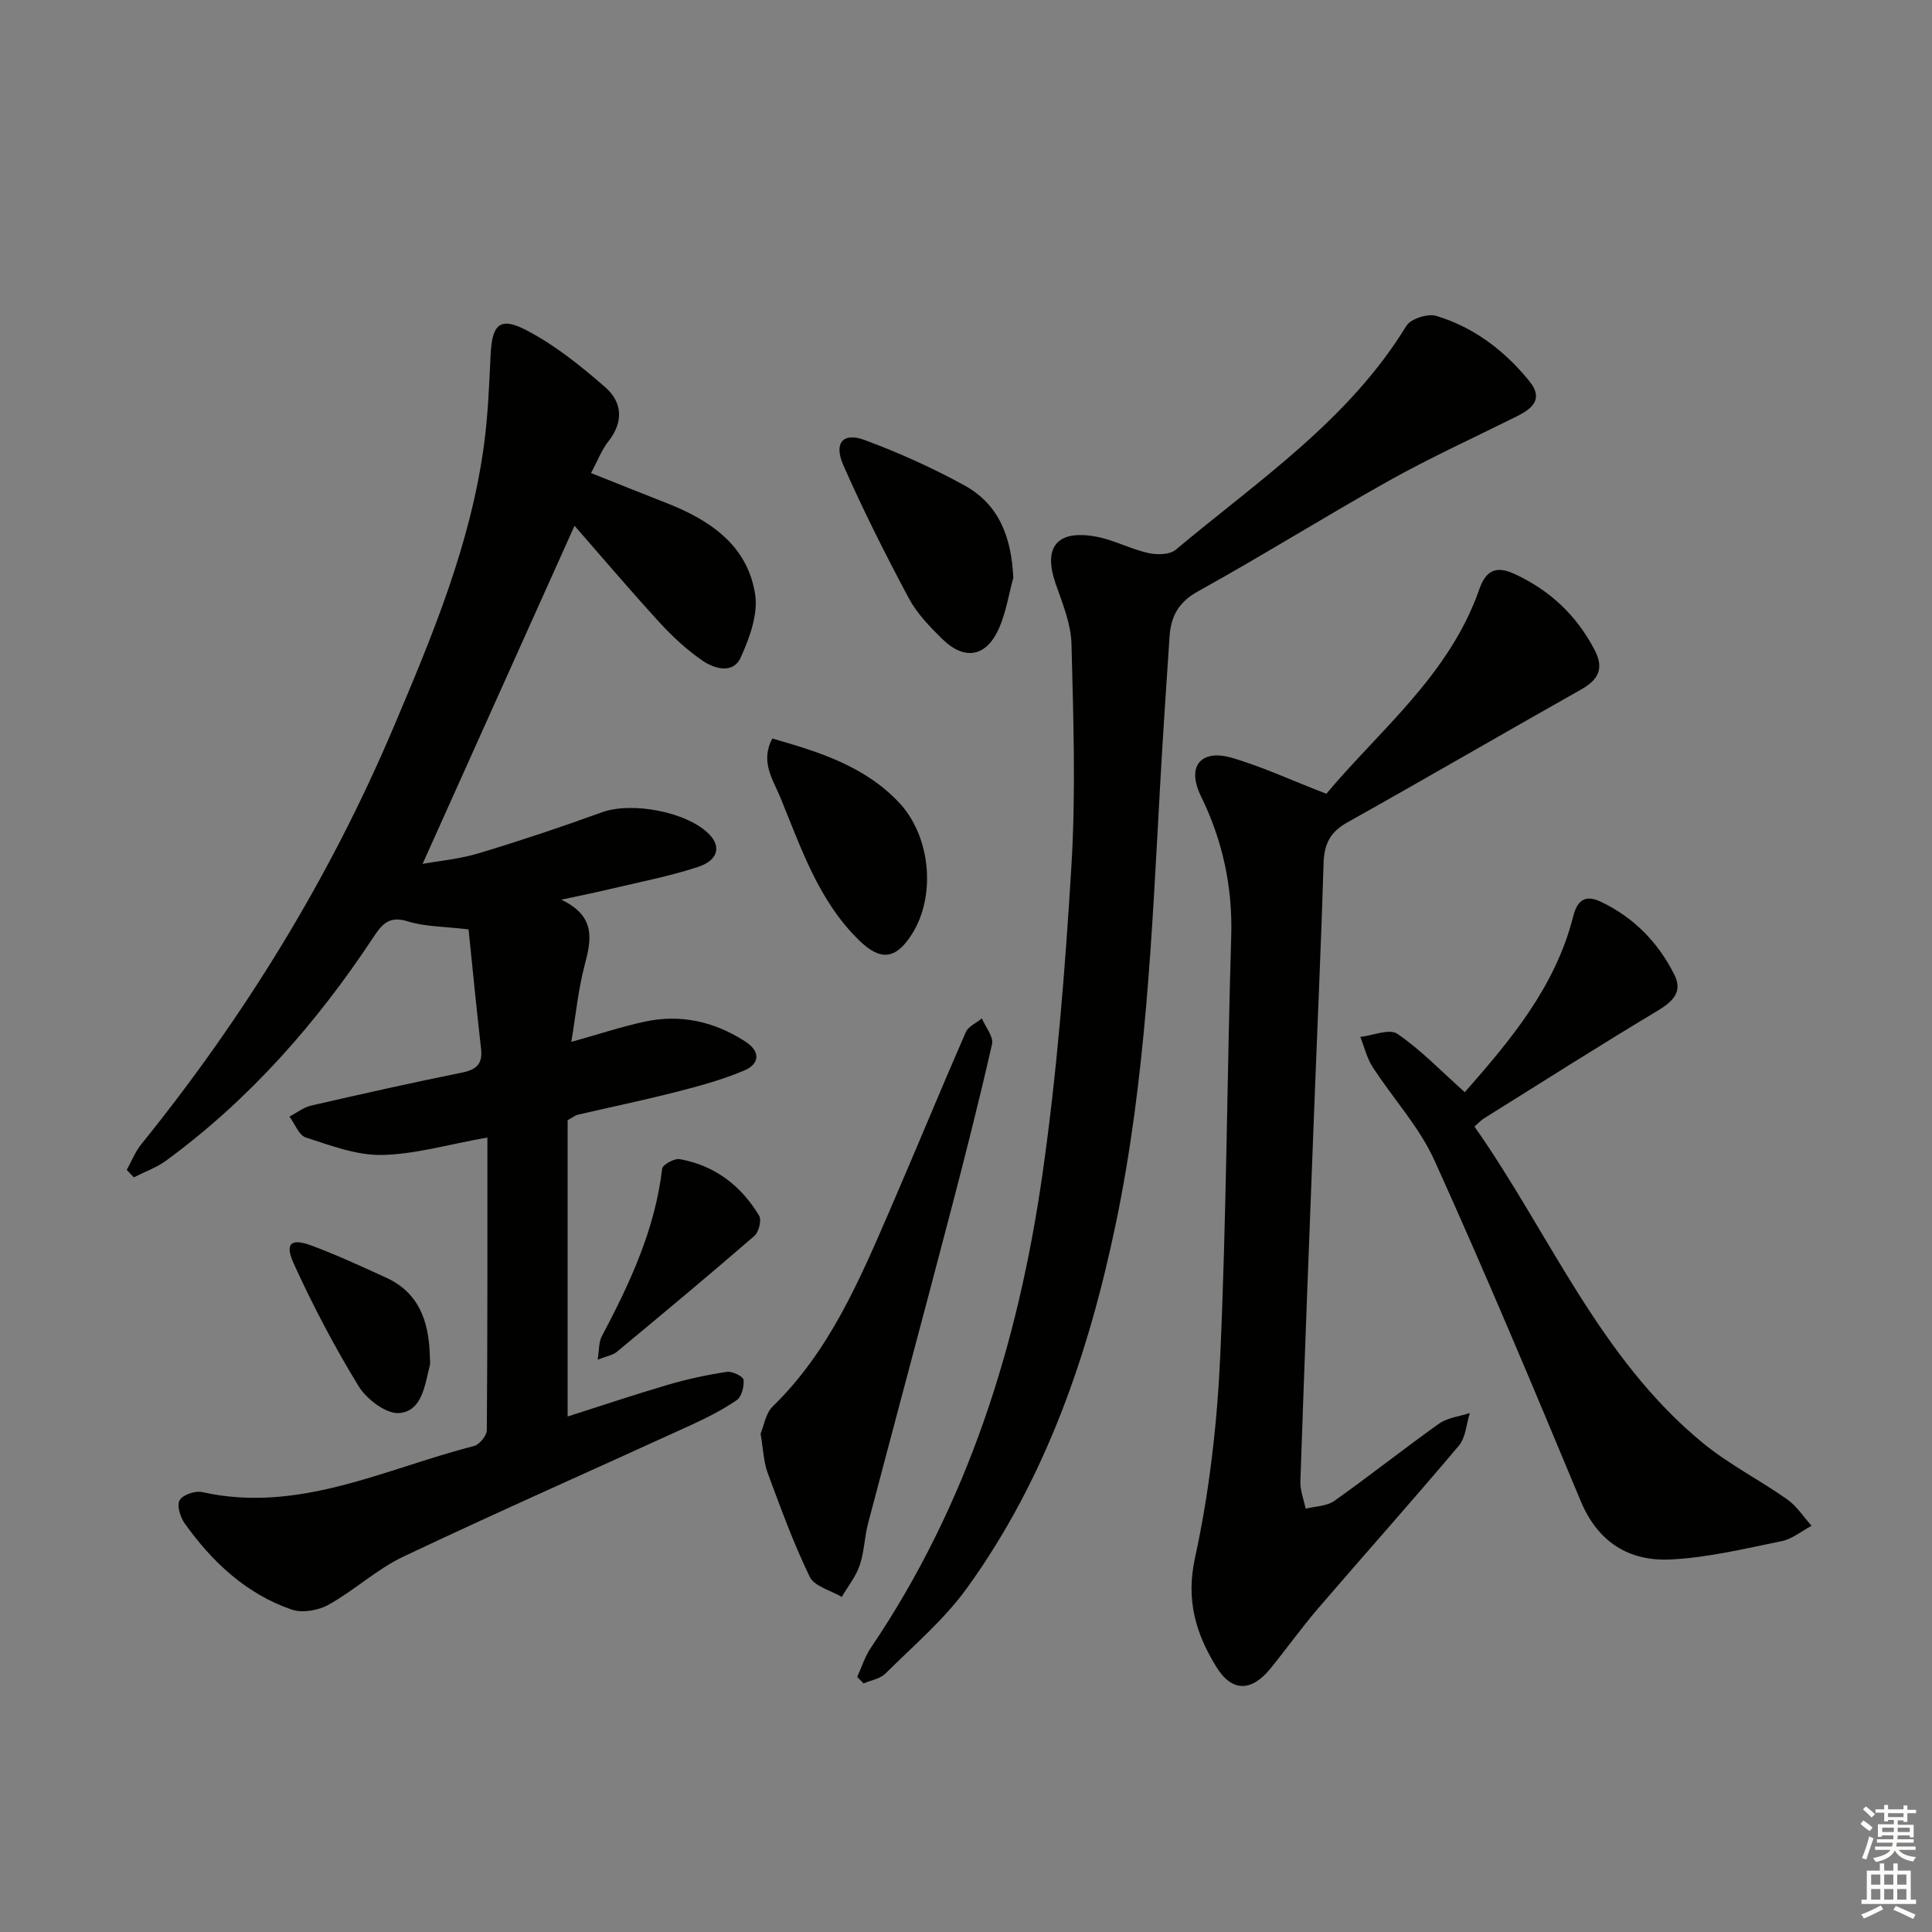
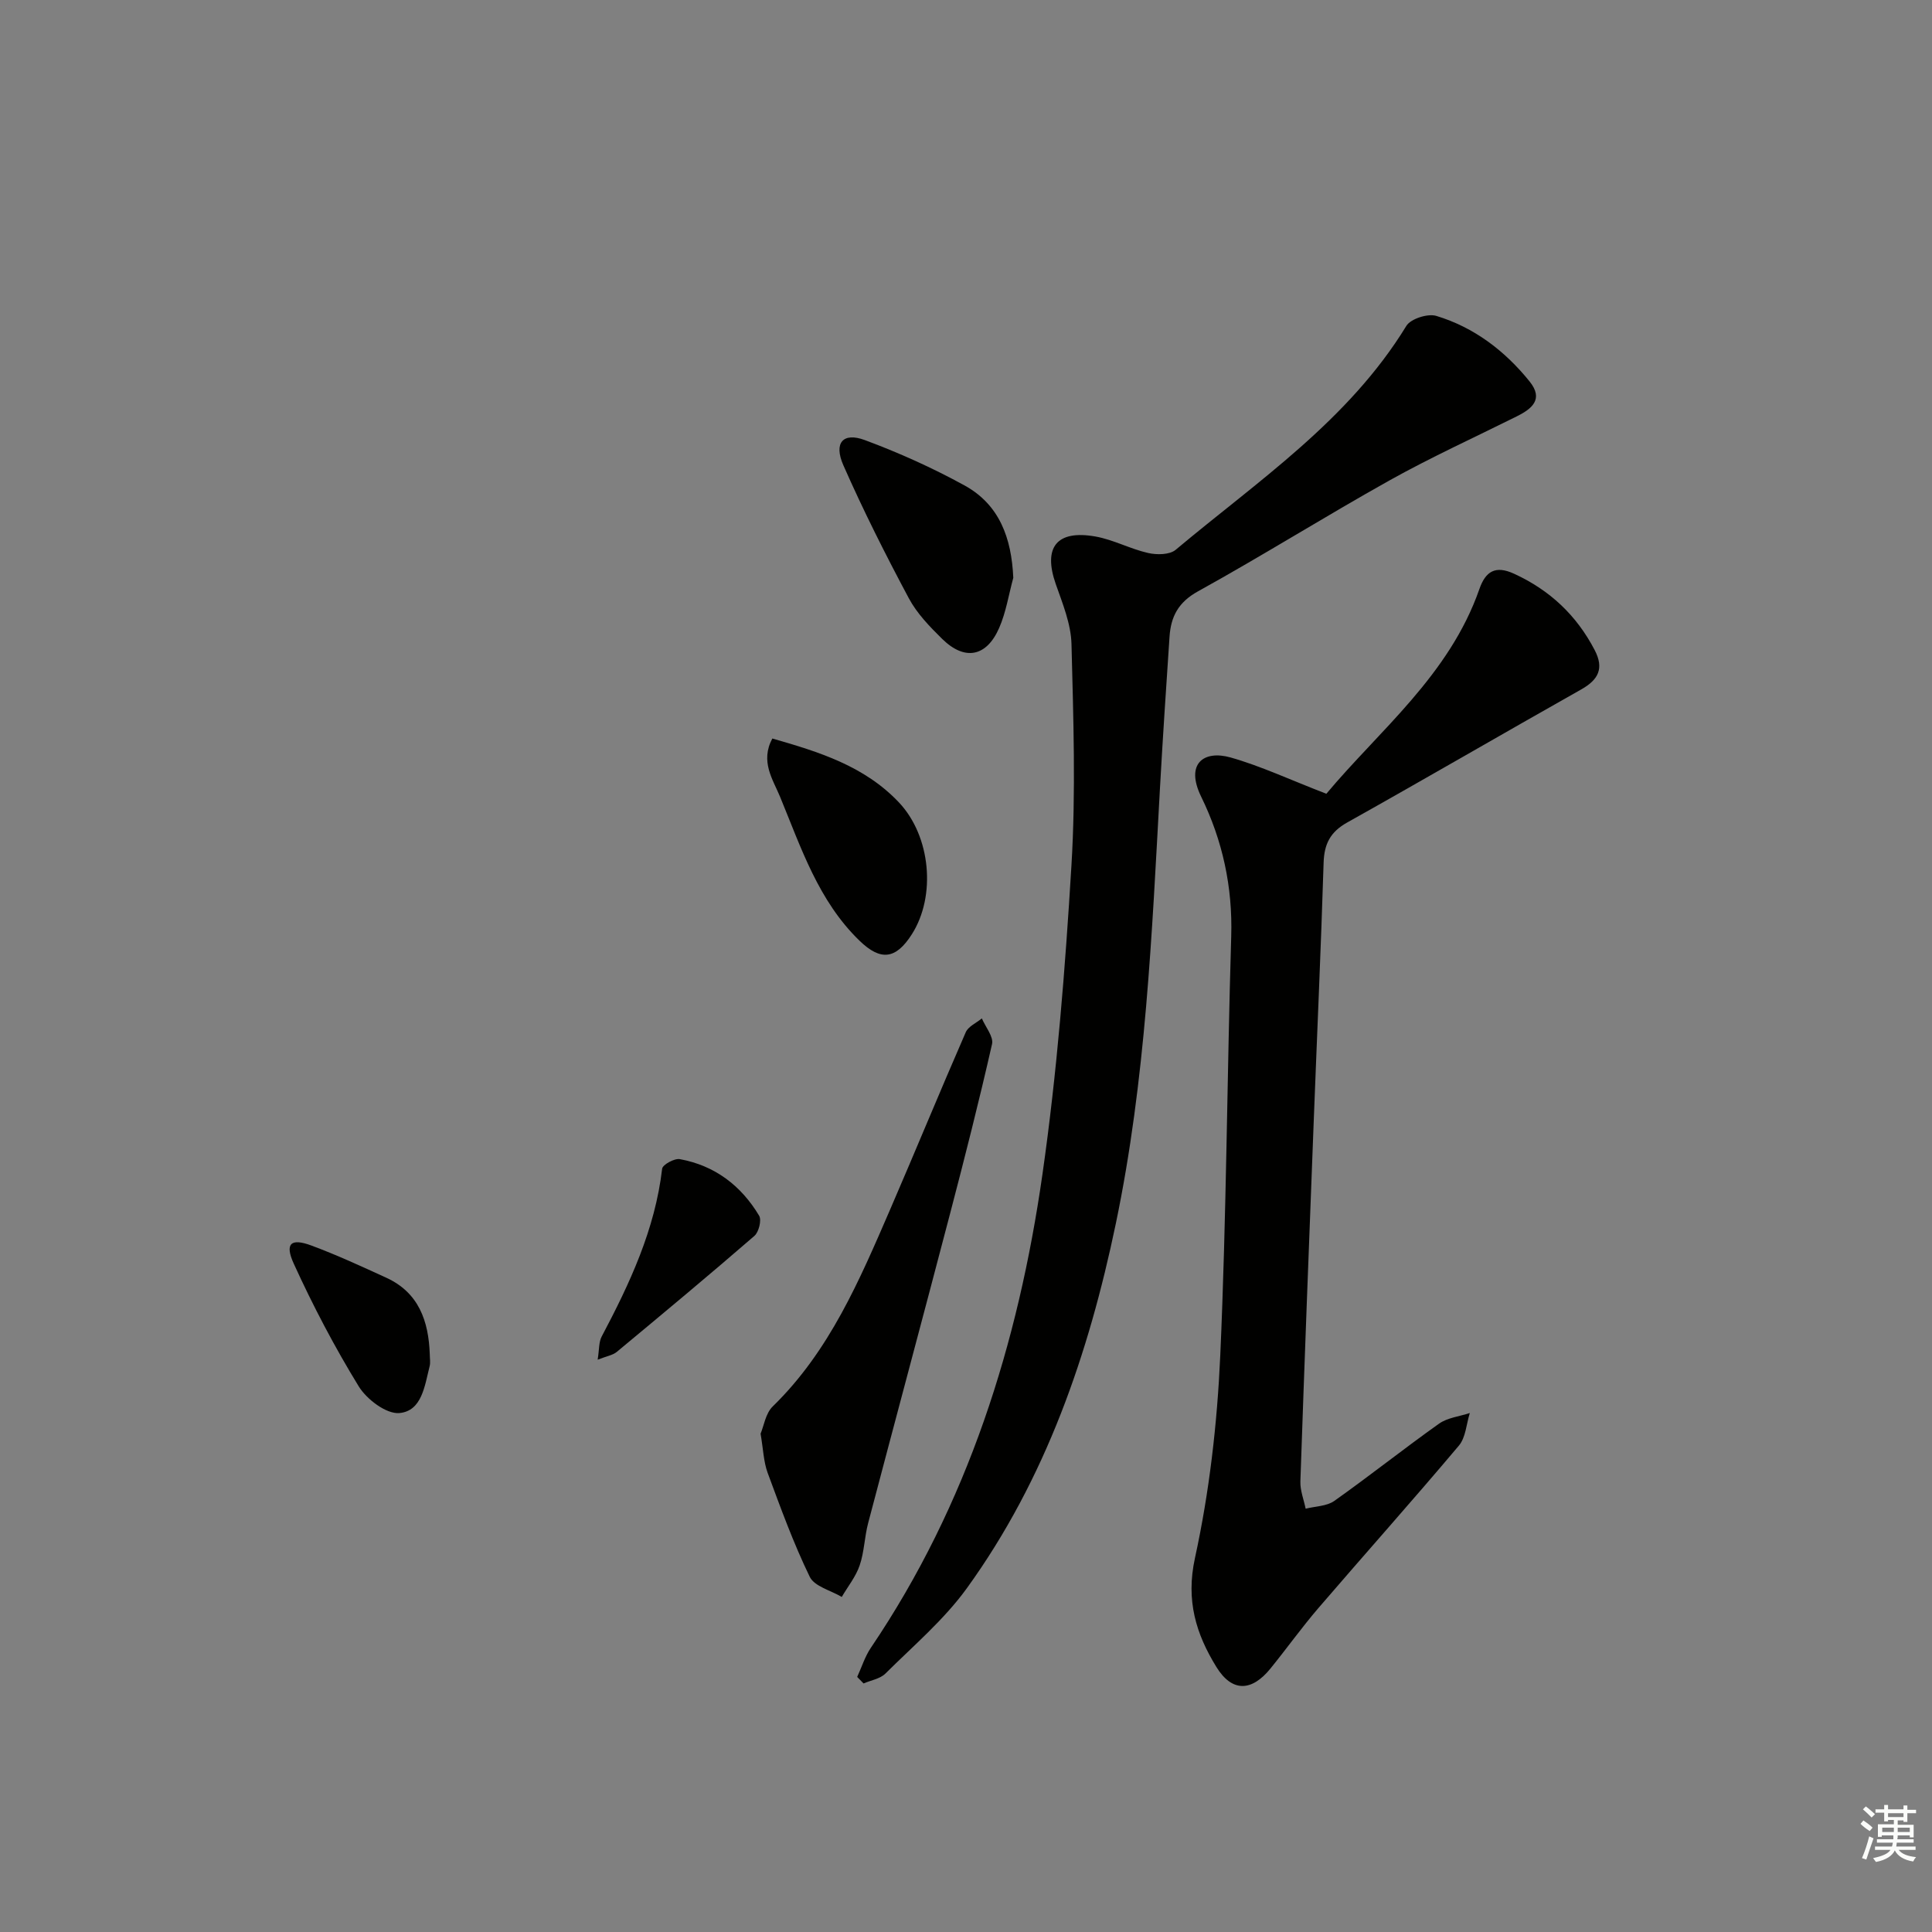
<svg xmlns="http://www.w3.org/2000/svg" enable-background="new 0 0 400 400" viewBox="0 0 400 400">
  <rect x="0" y="0" width="400" height="400" fill="#808080" stroke="none" />
  <g fill="#010100">
-     <path d="m26.24 242.21c.99-1.77 1.74-3.73 3-5.29 21.35-26.43 39-55.09 52.26-86.39 8.05-18.98 16-38.02 18.74-58.68.8-6.06 1.04-12.2 1.33-18.31.3-6.39 1.9-8.06 7.46-5.15 5.89 3.08 11.25 7.39 16.29 11.79 3.46 3.02 3.87 7.11.67 11.16-1.42 1.79-2.25 4.04-3.63 6.6 5.32 2.11 10.33 4.14 15.37 6.1 9.09 3.54 16.99 8.7 18.61 18.98.65 4.15-1.15 9.07-2.99 13.12-1.57 3.45-5.42 2.34-7.89.65-3.25-2.23-6.23-4.99-8.9-7.91-6.06-6.61-11.86-13.45-17.61-20.03-10.51 23.39-20.95 46.62-31.46 70.01 3.44-.63 7.66-1 11.63-2.2 8.58-2.59 17.1-5.43 25.52-8.49 6.21-2.25 17.8-.07 22.28 4.65 2.39 2.52 1.73 5.32-2.43 6.68-5.97 1.95-12.19 3.14-18.32 4.6-2.87.69-5.78 1.26-9.97 2.17 7.26 3.43 6.23 8.3 4.82 13.65-1.29 4.89-1.77 9.99-2.74 15.79 5.85-1.63 10.42-3.15 15.11-4.17 7.49-1.64 14.5-.05 20.91 4.09 3.19 2.06 3.01 4.63-.2 6-4.53 1.92-9.35 3.23-14.14 4.45-6.75 1.73-13.58 3.14-20.36 4.72-.45.1-.85.44-2.08 1.12v61.35c6.72-2.14 13.74-4.5 20.84-6.59 3.96-1.16 8.03-2.03 12.11-2.65 1.11-.17 3.36.91 3.46 1.63.18 1.37-.38 3.53-1.41 4.23-2.99 2.05-6.29 3.7-9.6 5.22-19.79 9.06-39.71 17.84-59.38 27.16-5.5 2.6-10.14 6.97-15.49 9.96-2.12 1.19-5.44 1.78-7.65 1.02-9.44-3.25-16.47-9.86-22.17-17.86-.92-1.29-1.66-3.73-1.04-4.79.66-1.13 3.21-2 4.64-1.68 20.08 4.48 37.8-4.82 56.28-9.53 1.14-.29 2.67-2.14 2.68-3.27.16-20.12.12-40.25.12-60.61-8.23 1.46-15.03 3.49-21.87 3.61-5.23.1-10.59-1.96-15.72-3.61-1.44-.46-2.27-2.83-3.39-4.33 1.49-.78 2.9-1.91 4.49-2.28 10.35-2.38 20.73-4.71 31.14-6.81 3-.6 4.4-1.73 4.04-4.92-.95-8.34-1.76-16.7-2.59-24.75-5.11-.61-9.02-.55-12.58-1.66-3.81-1.19-5.29.5-7.1 3.25-11.74 17.77-25.64 33.59-42.89 46.25-2.02 1.48-4.48 2.35-6.74 3.5-.48-.53-.97-1.04-1.46-1.55z" />
    <path d="m177.47 347.19c.94-2.03 1.61-4.24 2.85-6.06 20.07-29.68 30.49-62.96 35.5-97.96 3.03-21.18 4.72-42.61 6.01-63.98.92-15.23.4-30.57.01-45.85-.11-4.17-1.84-8.38-3.26-12.43-2.65-7.58.17-11.26 8.23-9.83 3.71.66 7.19 2.57 10.89 3.41 1.8.41 4.46.39 5.71-.66 17.03-14.28 35.8-26.79 47.76-46.36.9-1.47 4.43-2.6 6.19-2.07 7.83 2.37 14.2 7.22 19.32 13.57 2.96 3.67.52 5.66-2.68 7.25-8.77 4.37-17.71 8.44-26.26 13.21-13.35 7.46-26.32 15.6-39.71 23-4.08 2.26-5.61 5.23-5.89 9.38-.7 10.45-1.4 20.9-1.98 31.35-1.67 30.2-2.95 60.46-9.14 90.17-5.63 27.01-14.5 52.89-30.84 75.49-4.73 6.54-11.08 11.92-16.86 17.67-1.1 1.09-3 1.39-4.53 2.05-.43-.43-.88-.89-1.32-1.35z" />
    <path d="m274.61 164.34c10.93-13.09 25.46-24.54 31.68-42.38 1.28-3.67 3.31-4.96 7.19-3.17 7.41 3.4 12.94 8.61 16.69 15.82 1.96 3.77.78 6.11-2.78 8.12-16.19 9.13-32.25 18.48-48.47 27.56-3.5 1.96-4.76 4.44-4.88 8.33-.55 17.78-1.36 35.55-2.04 53.33-.96 24.92-1.92 49.84-2.77 74.77-.06 1.87.71 3.76 1.09 5.64 2-.51 4.36-.5 5.93-1.61 7.33-5.19 14.36-10.79 21.68-15.99 1.76-1.25 4.24-1.5 6.38-2.21-.72 2.28-.84 5.07-2.27 6.76-9.54 11.32-19.41 22.37-29.07 33.61-3.46 4.03-6.56 8.37-9.91 12.5-3.91 4.84-7.98 4.97-11.22-.29-4.2-6.82-6.36-13.74-4.44-22.54 2.99-13.71 4.61-27.86 5.24-41.9 1.29-28.91 1.4-57.87 2.27-86.81.31-10.24-1.79-19.88-6.21-28.91-3.37-6.89.55-9.7 6.06-8.15 6.32 1.79 12.34 4.63 19.85 7.52z" />
-     <path d="m303.27 226.13c9.27-10.57 18.73-21.69 22.44-36.39.85-3.39 2.52-4.57 5.73-3.04 6.85 3.26 11.9 8.45 15.24 15.15 1.76 3.54-.39 5.55-3.54 7.44-12.1 7.26-24.02 14.84-35.99 22.32-.53.33-.96.83-1.88 1.63 15.57 22.15 25.82 47.95 47.39 65.6 5.36 4.38 11.68 7.58 17.36 11.59 1.98 1.4 3.39 3.62 5.05 5.47-2.06 1.09-4 2.73-6.19 3.18-7.61 1.55-15.27 3.41-22.98 3.79-8.61.43-15.07-3.55-18.64-12.11-9.83-23.6-19.72-47.2-30.26-70.49-3.15-6.96-8.61-12.86-12.82-19.37-1.19-1.85-1.71-4.13-2.54-6.22 2.61-.29 6.03-1.77 7.67-.64 4.85 3.31 8.99 7.65 13.96 12.09z" />
    <path d="m157.47 296.83c.68-1.59 1.03-4.2 2.52-5.65 11.78-11.47 17.99-26.2 24.34-40.85 5.27-12.18 10.31-24.46 15.62-36.62.53-1.21 2.2-1.92 3.33-2.86.76 1.79 2.46 3.79 2.11 5.32-2.68 11.81-5.66 23.55-8.73 35.26-5.58 21.32-11.31 42.6-16.92 63.91-.76 2.88-.8 5.97-1.76 8.77-.79 2.32-2.44 4.35-3.7 6.52-2.28-1.36-5.66-2.17-6.63-4.17-3.38-6.96-6.04-14.29-8.73-21.56-.83-2.28-.9-4.86-1.45-8.07z" />
-     <path d="m209.79 119.63c-.95 3.48-1.5 7.13-2.93 10.39-2.62 5.99-7.12 6.83-11.77 2.28-2.59-2.54-5.25-5.29-6.93-8.44-4.82-9.02-9.43-18.18-13.55-27.53-2.05-4.65-.07-6.89 4.43-5.22 7.06 2.62 14.01 5.75 20.61 9.37 7.28 3.98 9.78 10.92 10.14 19.15z" />
+     <path d="m209.79 119.63c-.95 3.48-1.5 7.13-2.93 10.39-2.62 5.99-7.12 6.83-11.77 2.28-2.59-2.54-5.25-5.29-6.93-8.44-4.82-9.02-9.43-18.18-13.55-27.53-2.05-4.65-.07-6.89 4.43-5.22 7.06 2.62 14.01 5.75 20.61 9.37 7.28 3.98 9.78 10.92 10.14 19.15" />
    <path d="m159.9 152.9c9.68 2.77 19.1 5.7 26.22 13.24 6.59 6.98 7.73 19.38 2.65 27.32-3.3 5.16-6.43 5.55-10.81 1.31-8.52-8.24-12.1-19.25-16.45-29.79-1.5-3.64-4.15-7.3-1.61-12.08z" />
    <path d="m88.98 280.38c0 .83.17 1.71-.03 2.49-1.02 4-1.58 9.28-6.28 9.69-2.69.23-6.75-2.84-8.4-5.53-5-8.15-9.47-16.68-13.44-25.38-1.93-4.22-.6-5.35 3.63-3.78 5.26 1.95 10.36 4.31 15.47 6.65 6.78 3.08 8.81 9 9.05 15.86z" />
    <path d="m123.74 281.51c.34-2.1.22-3.64.83-4.79 5.82-11 11.05-22.16 12.52-34.75.1-.84 2.55-2.19 3.67-1.98 7.23 1.32 12.69 5.48 16.41 11.71.55.92-.07 3.39-.98 4.18-9.39 8.14-18.95 16.09-28.51 24.03-.82.67-2.04.85-3.94 1.6z" />
  </g>
  <path d="m385.2 377.6.6-.7c.6.4 1.3.9 1.9 1.5l-.6.7c-.8-.5-1.4-1-1.9-1.5zm.3 7.1c.6-1.4 1.1-2.9 1.5-4.5.3.1.6.3.9.4-.5 1.4-1 2.9-1.5 4.4zm.2-10.1.6-.6c.7.5 1.3 1.1 1.9 1.6l-.7.7c-.6-.6-1.2-1.2-1.8-1.7zm8.4-.8h.8v.9h1.8v.7h-1.8v1.8h-.8v-.3h-1.2v.9h3.3v2.6h-.8v-.4h-2.5c0 .3 0 .6-.1.8h3.4v.7h-3.5c0 .3-.1.6-.1.8h4v.7h-3.5c.7.9 1.9 1.3 3.6 1.5-.2.2-.4.5-.6.9-1.9-.3-3.2-1.1-3.8-2.3-.5 1.1-1.8 2-3.9 2.4-.2-.3-.4-.5-.6-.8 1.9-.4 3.1-.9 3.6-1.7h-3.2v-.7h3.5c.1-.2.1-.5.2-.8h-3.3v-.7h3.4c0-.2 0-.5 0-.8h-2.4v.3h-.8v-2.6h3.3v-.9h-1.2v.3h-.8v-1.8h-1.8v-.7h1.8v-.9h.8v.9h3.2zm-4.4 5.5h2.4c0-.3 0-.6 0-.9h-2.4zm1.2-3.1h3.2v-.8h-3.2zm4.4 2.2h-2.4v.9h2.5v-.9z" fill="#fbfcfa" />
-   <path d="m389.2 385.8h.9v1.5h1.9v-1.5h.9v1.5h2.7v6h1.1v.9h-11.3v-.9h1.1v-6h2.7zm.2 8.7.5.8c-1.2.6-2.5 1.3-4 1.9-.2-.3-.3-.6-.6-.8 1.6-.6 3-1.3 4.1-1.9zm-2-4.3h1.9v-2.1h-1.9zm0 3.1h1.9v-2.2h-1.9zm2.7-3.1h1.9v-2.1h-1.9zm0 3.1h1.9v-2.2h-1.9zm2.4 1.3c1.4.6 2.7 1.2 4.1 1.8l-.5.9c-1.5-.7-2.8-1.4-4.1-1.9zm2.2-6.5h-1.9v2.1h1.9zm-1.9 5.2h1.9v-2.2h-1.9z" fill="#fbfcfa" />
</svg>